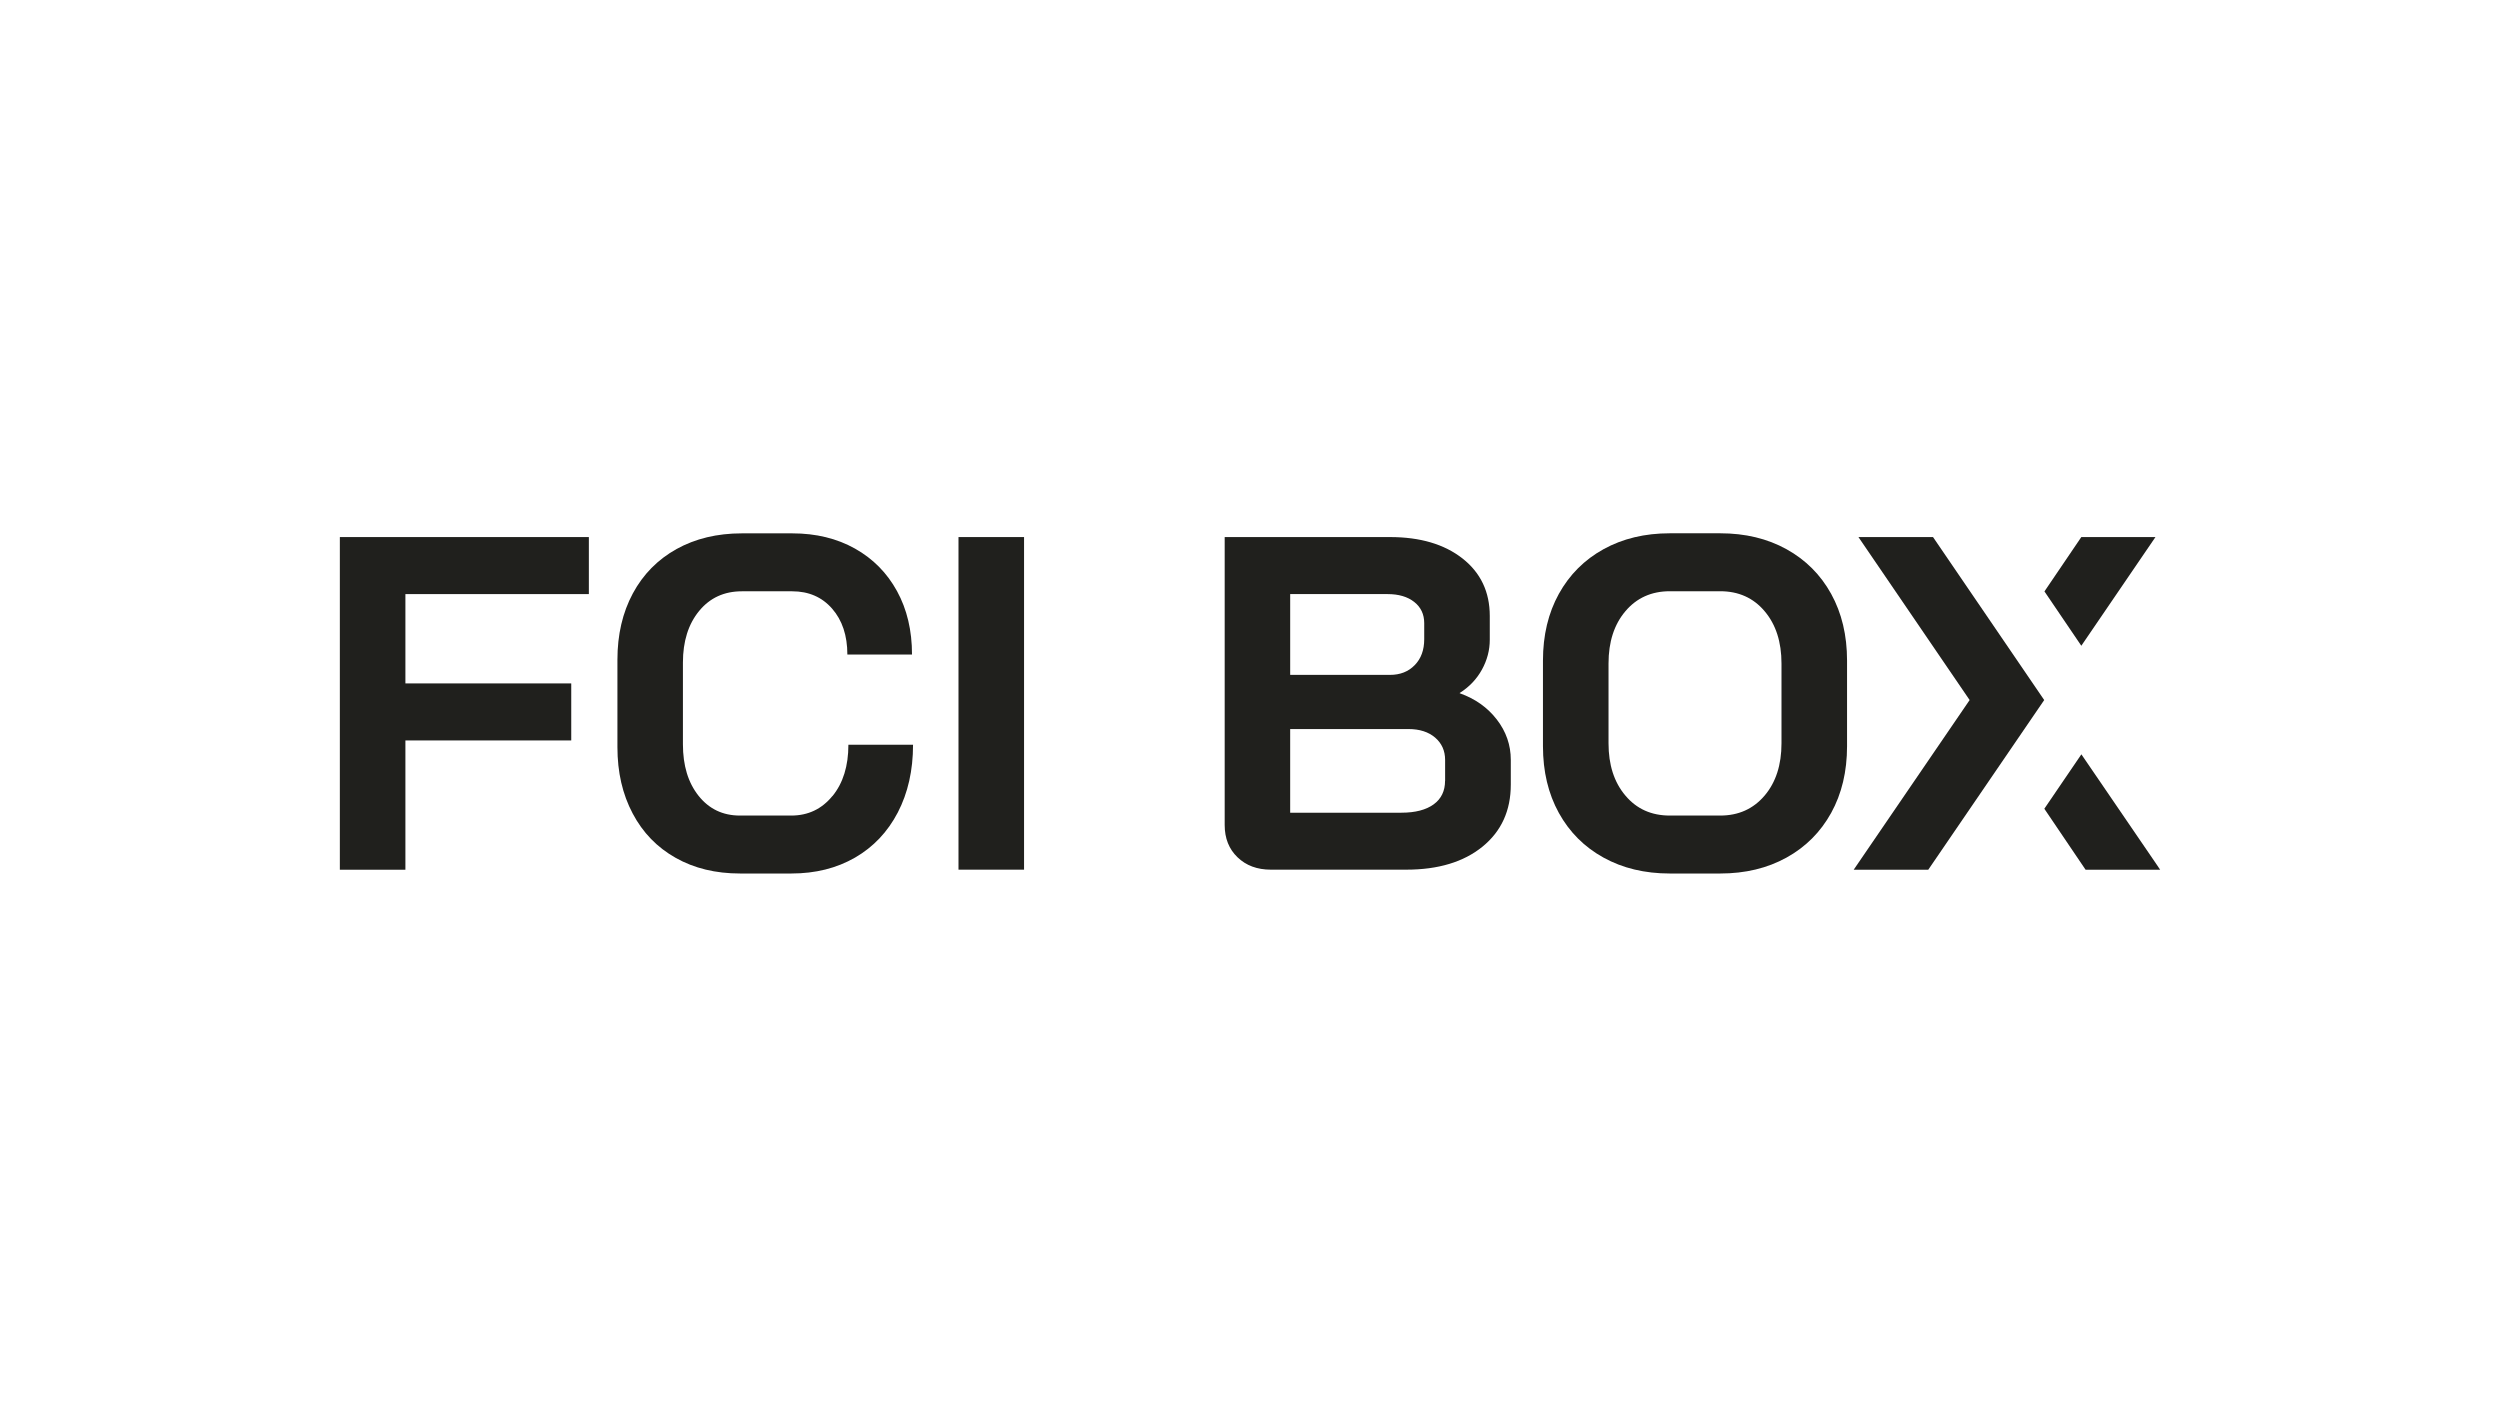
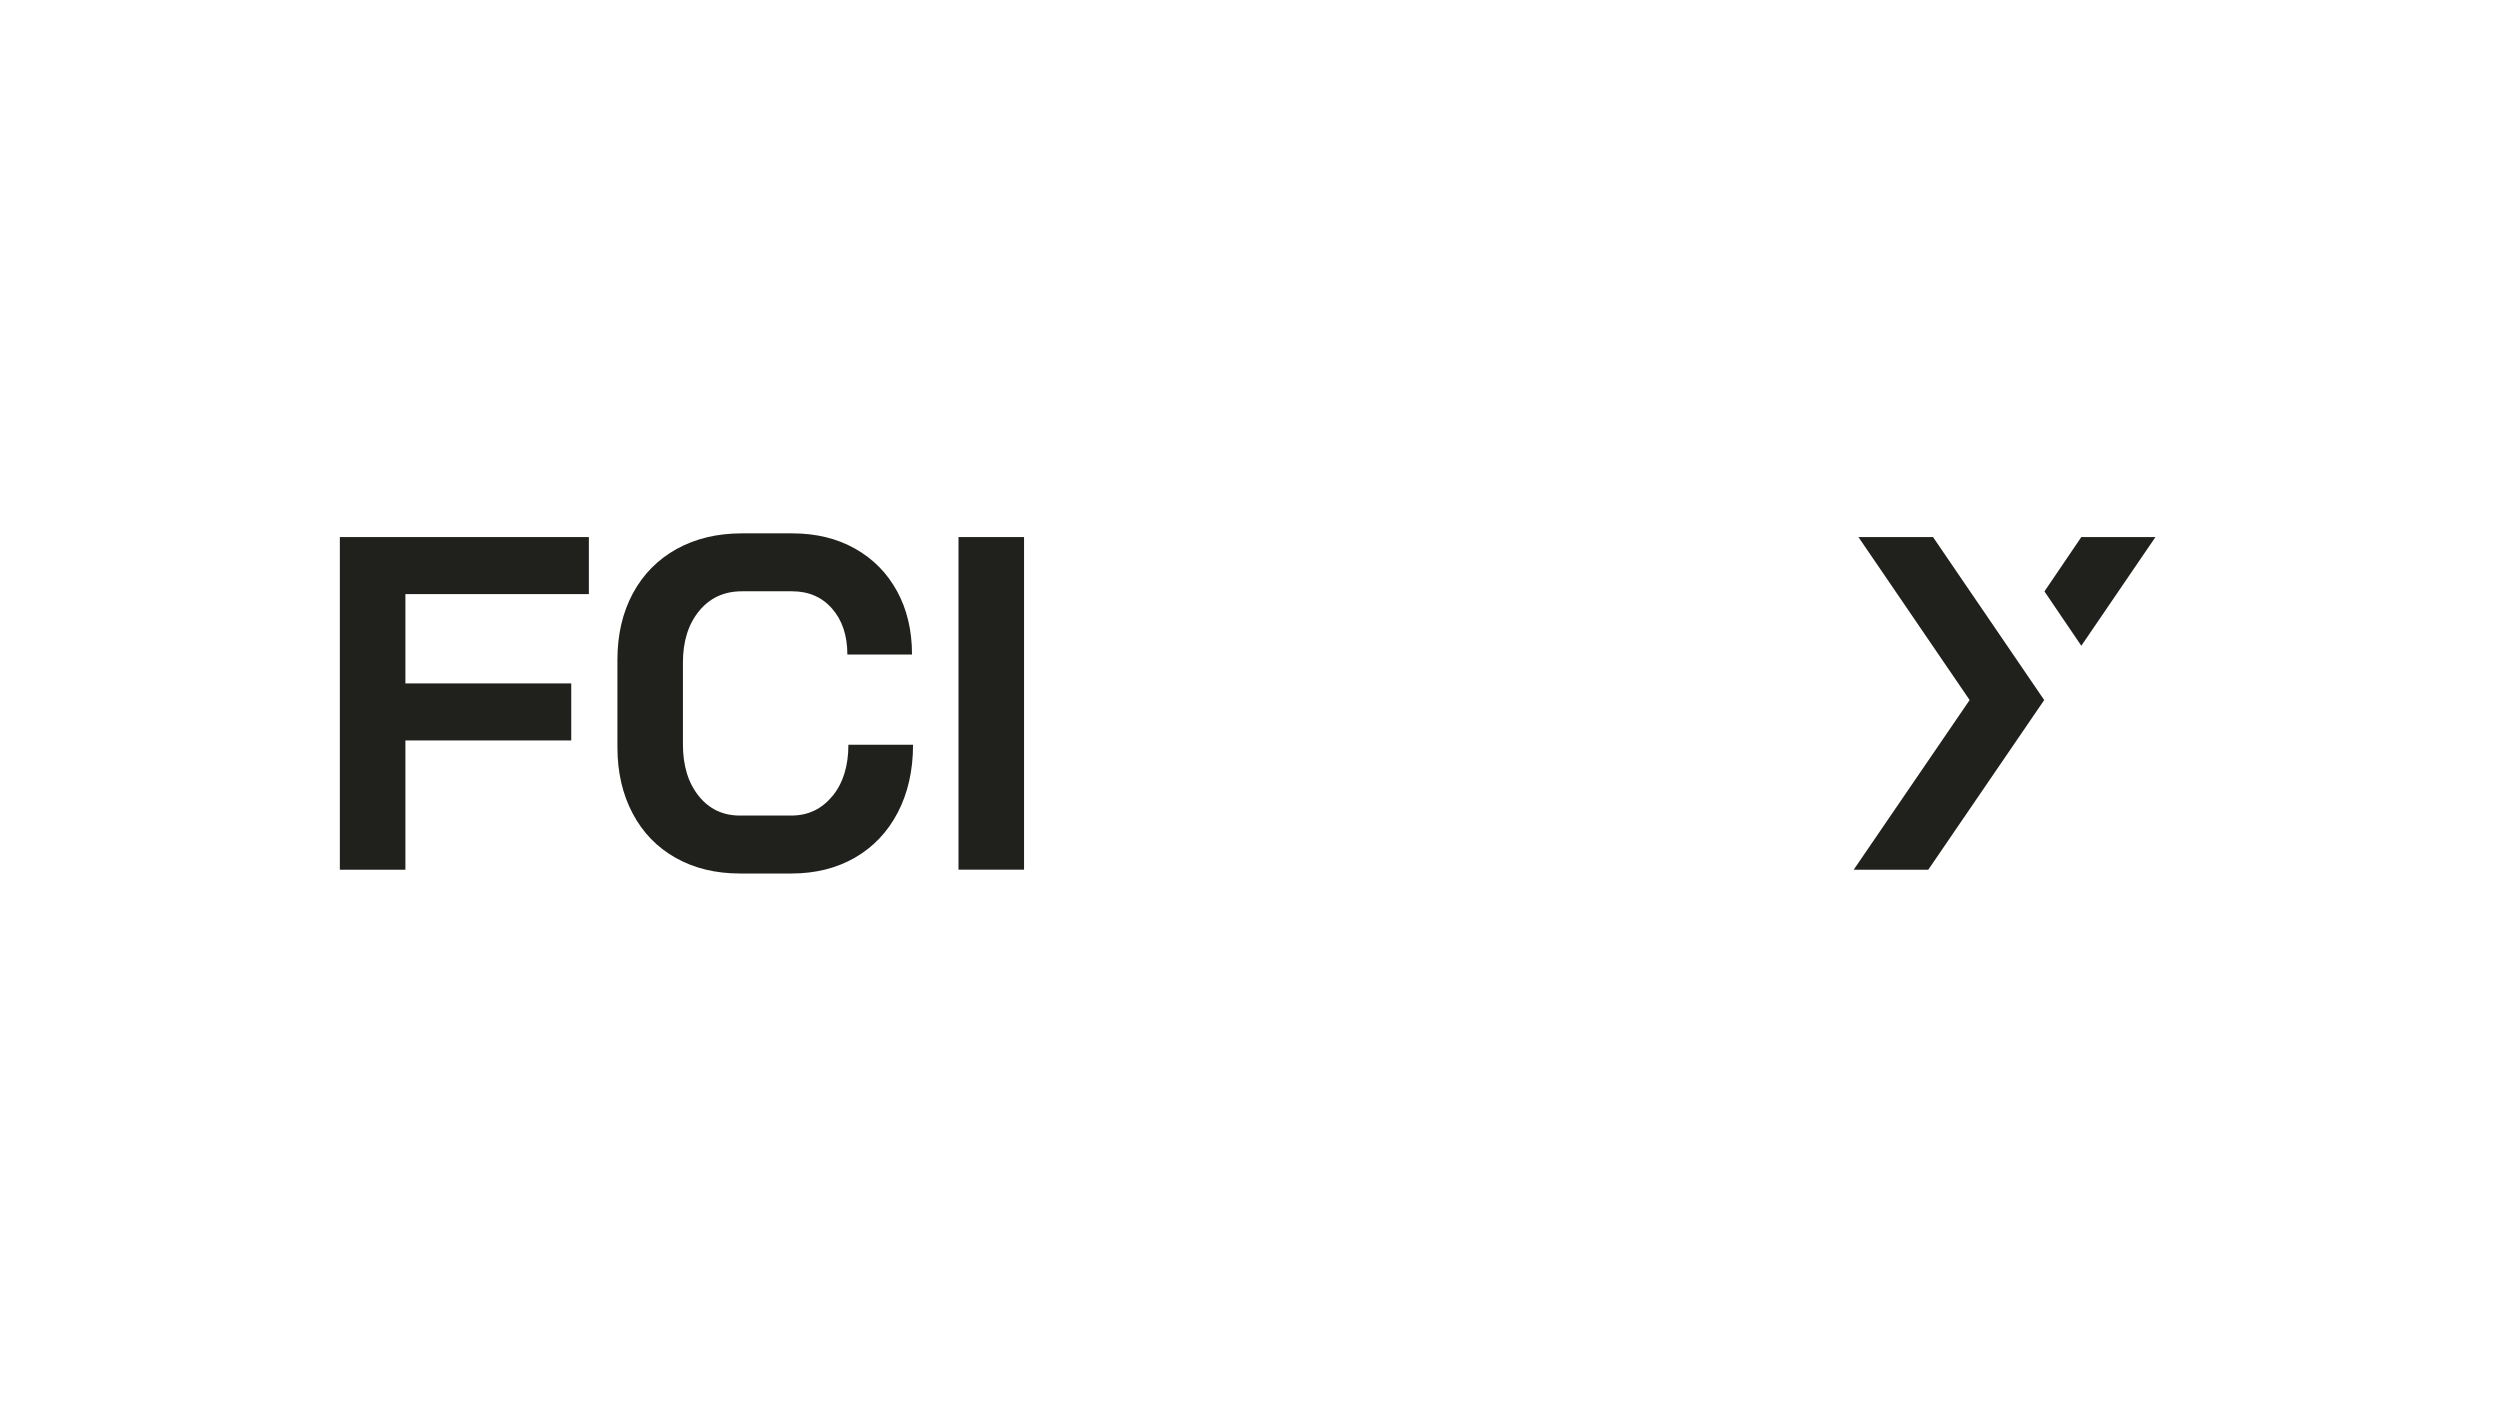
<svg xmlns="http://www.w3.org/2000/svg" id="Layer_1" data-name="Layer 1" viewBox="0 0 410.33 230.9">
  <defs>
    <style>      .cls-1 {        fill: #20201d;      }    </style>
  </defs>
  <polygon class="cls-1" points="55.78 142.75 66.54 142.75 66.54 121.53 93.76 121.53 93.76 112.17 66.54 112.17 66.54 97.51 96.65 97.51 96.65 88.15 55.78 88.15 55.78 142.75" />
  <path class="cls-1" d="M136.62,130.66c-1.74,2.13-3.99,3.2-6.75,3.2h-8.42c-2.81,0-5.07-1.08-6.79-3.24-1.72-2.16-2.57-4.98-2.57-8.46v-13.41c0-3.48.88-6.3,2.65-8.46,1.77-2.16,4.11-3.24,7.02-3.24h8.27c2.7,0,4.89.95,6.55,2.85,1.66,1.9,2.5,4.41,2.5,7.53h10.61c0-3.95-.82-7.42-2.46-10.41-1.64-2.99-3.94-5.32-6.9-6.98-2.96-1.66-6.4-2.5-10.29-2.5h-8.27c-4.06,0-7.63.86-10.72,2.57-3.09,1.72-5.49,4.15-7.18,7.29-1.69,3.15-2.53,6.77-2.53,10.88v14.35c0,4.11.83,7.73,2.5,10.88,1.66,3.15,4.02,5.58,7.06,7.29,3.04,1.72,6.56,2.57,10.57,2.57h8.42c3.95,0,7.43-.87,10.45-2.61,3.01-1.74,5.35-4.21,7.02-7.41,1.66-3.2,2.5-6.9,2.5-11.11h-10.61c0,3.48-.87,6.29-2.61,8.42Z" />
  <rect class="cls-1" x="157.32" y="88.15" width="10.76" height="54.59" />
-   <path class="cls-1" d="M239.6,113.81v-.08c1.56-.99,2.77-2.26,3.63-3.82.86-1.56,1.29-3.2,1.29-4.91v-3.9c0-3.95-1.5-7.1-4.48-9.44-2.99-2.34-6.95-3.51-11.89-3.51h-27.14v47.26c0,2.18.7,3.95,2.11,5.3,1.4,1.35,3.22,2.03,5.46,2.03h22.23c5.25,0,9.42-1.26,12.52-3.78,3.09-2.52,4.64-5.91,4.64-10.18v-4.06c0-2.44-.77-4.65-2.3-6.63-1.53-1.98-3.55-3.4-6.04-4.29ZM211.76,97.51h15.99c1.82,0,3.28.43,4.37,1.29s1.64,2.02,1.64,3.47v2.65c0,1.77-.52,3.19-1.56,4.25-1.04,1.07-2.39,1.6-4.06,1.6h-16.38v-13.26ZM237.18,128.16c0,1.66-.62,2.95-1.87,3.86-1.25.91-3.02,1.37-5.3,1.37h-18.25v-13.73h19.42c1.82,0,3.28.47,4.37,1.4,1.09.94,1.64,2.16,1.64,3.67v3.43Z" />
-   <path class="cls-1" d="M293.22,90.14c-3.15-1.74-6.77-2.61-10.88-2.61h-8.27c-4.11,0-7.73.87-10.88,2.61-3.15,1.74-5.59,4.19-7.33,7.33-1.74,3.15-2.61,6.8-2.61,10.96v14.04c0,4.16.87,7.81,2.61,10.96,1.74,3.15,4.18,5.59,7.33,7.33,3.15,1.74,6.77,2.61,10.88,2.61h8.27c4.11,0,7.73-.87,10.88-2.61,3.15-1.74,5.59-4.19,7.33-7.33,1.74-3.15,2.61-6.8,2.61-10.96v-14.04c0-4.16-.87-7.81-2.61-10.96-1.74-3.15-4.19-5.59-7.33-7.33ZM292.4,122c0,3.54-.92,6.4-2.77,8.58-1.85,2.18-4.28,3.28-7.29,3.28h-8.27c-3.02,0-5.45-1.09-7.29-3.28-1.85-2.18-2.77-5.04-2.77-8.58v-13.1c0-3.54.92-6.4,2.77-8.58,1.84-2.18,4.28-3.28,7.29-3.28h8.27c3.01,0,5.45,1.09,7.29,3.28,1.85,2.18,2.77,5.04,2.77,8.58v13.1Z" />
  <polygon class="cls-1" points="317.27 88.15 305.03 88.15 323.28 114.9 304.25 142.75 316.49 142.75 335.52 114.9 317.27 88.15" />
-   <polygon class="cls-1" points="341.62 123.81 335.54 132.74 342.31 142.75 354.55 142.75 353.87 141.74 341.62 123.81" />
  <polygon class="cls-1" points="353.78 88.15 341.61 88.15 335.56 97.07 341.61 105.99 353.78 88.15" />
</svg>